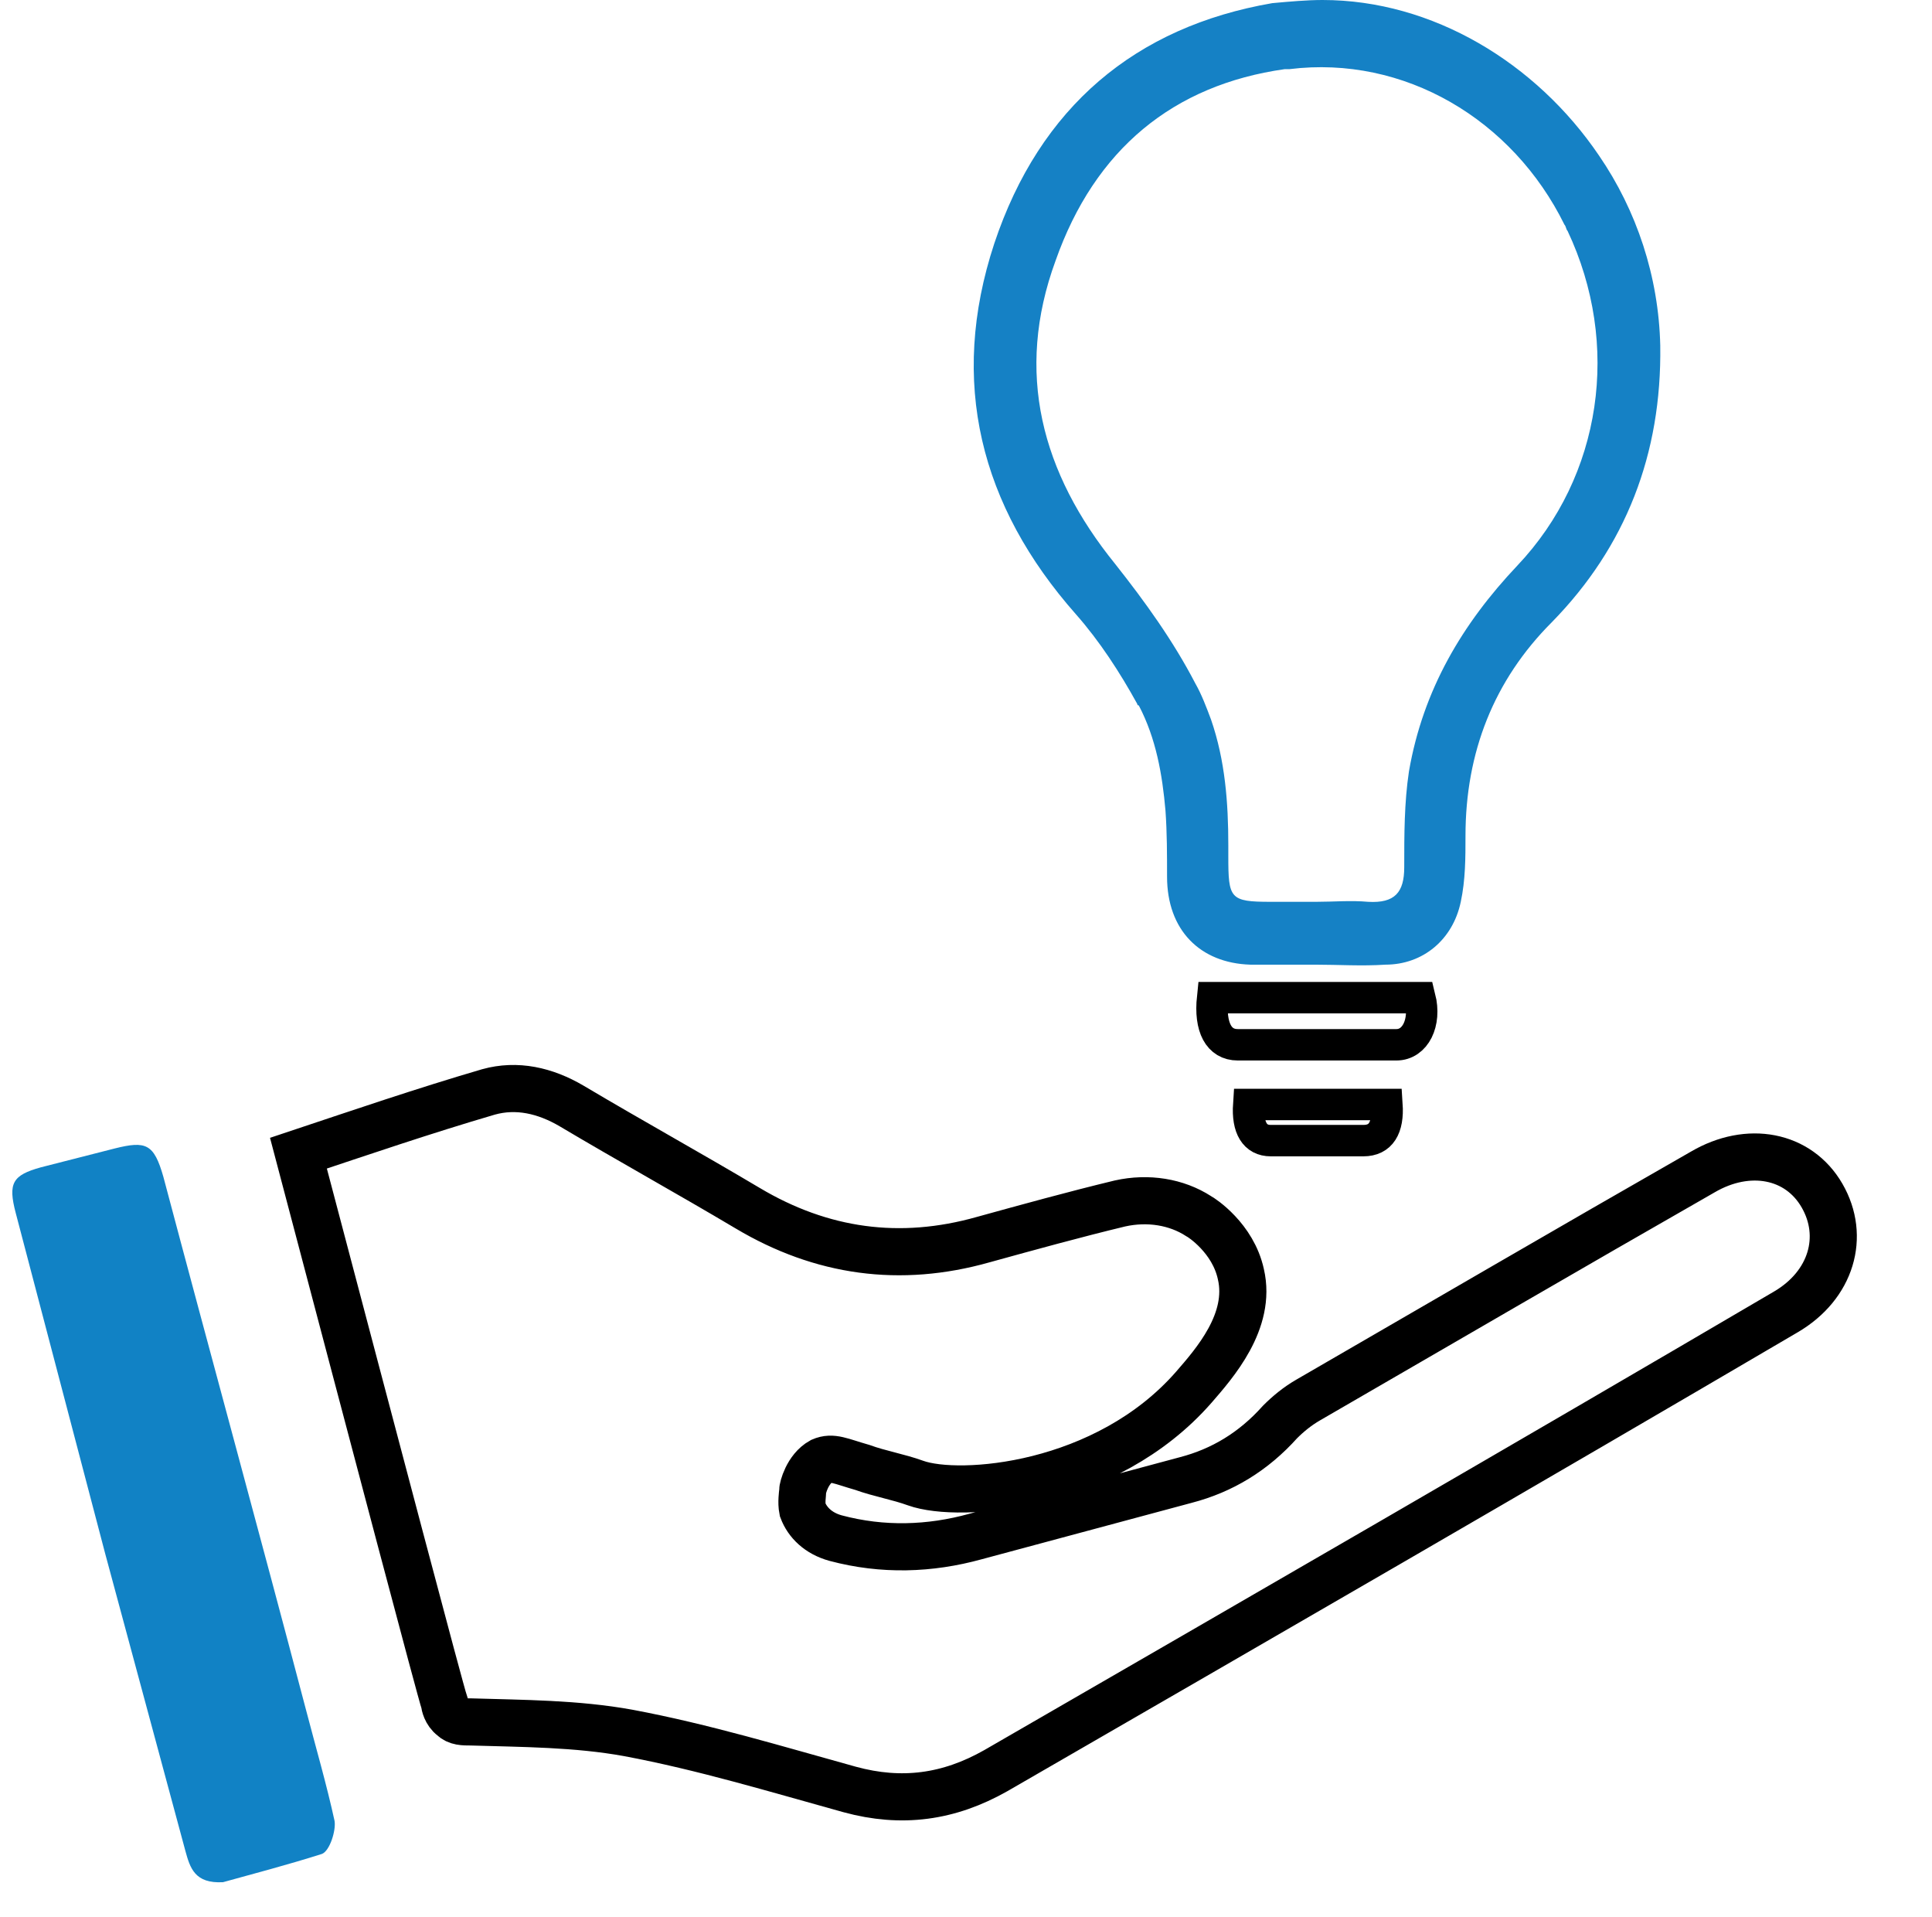
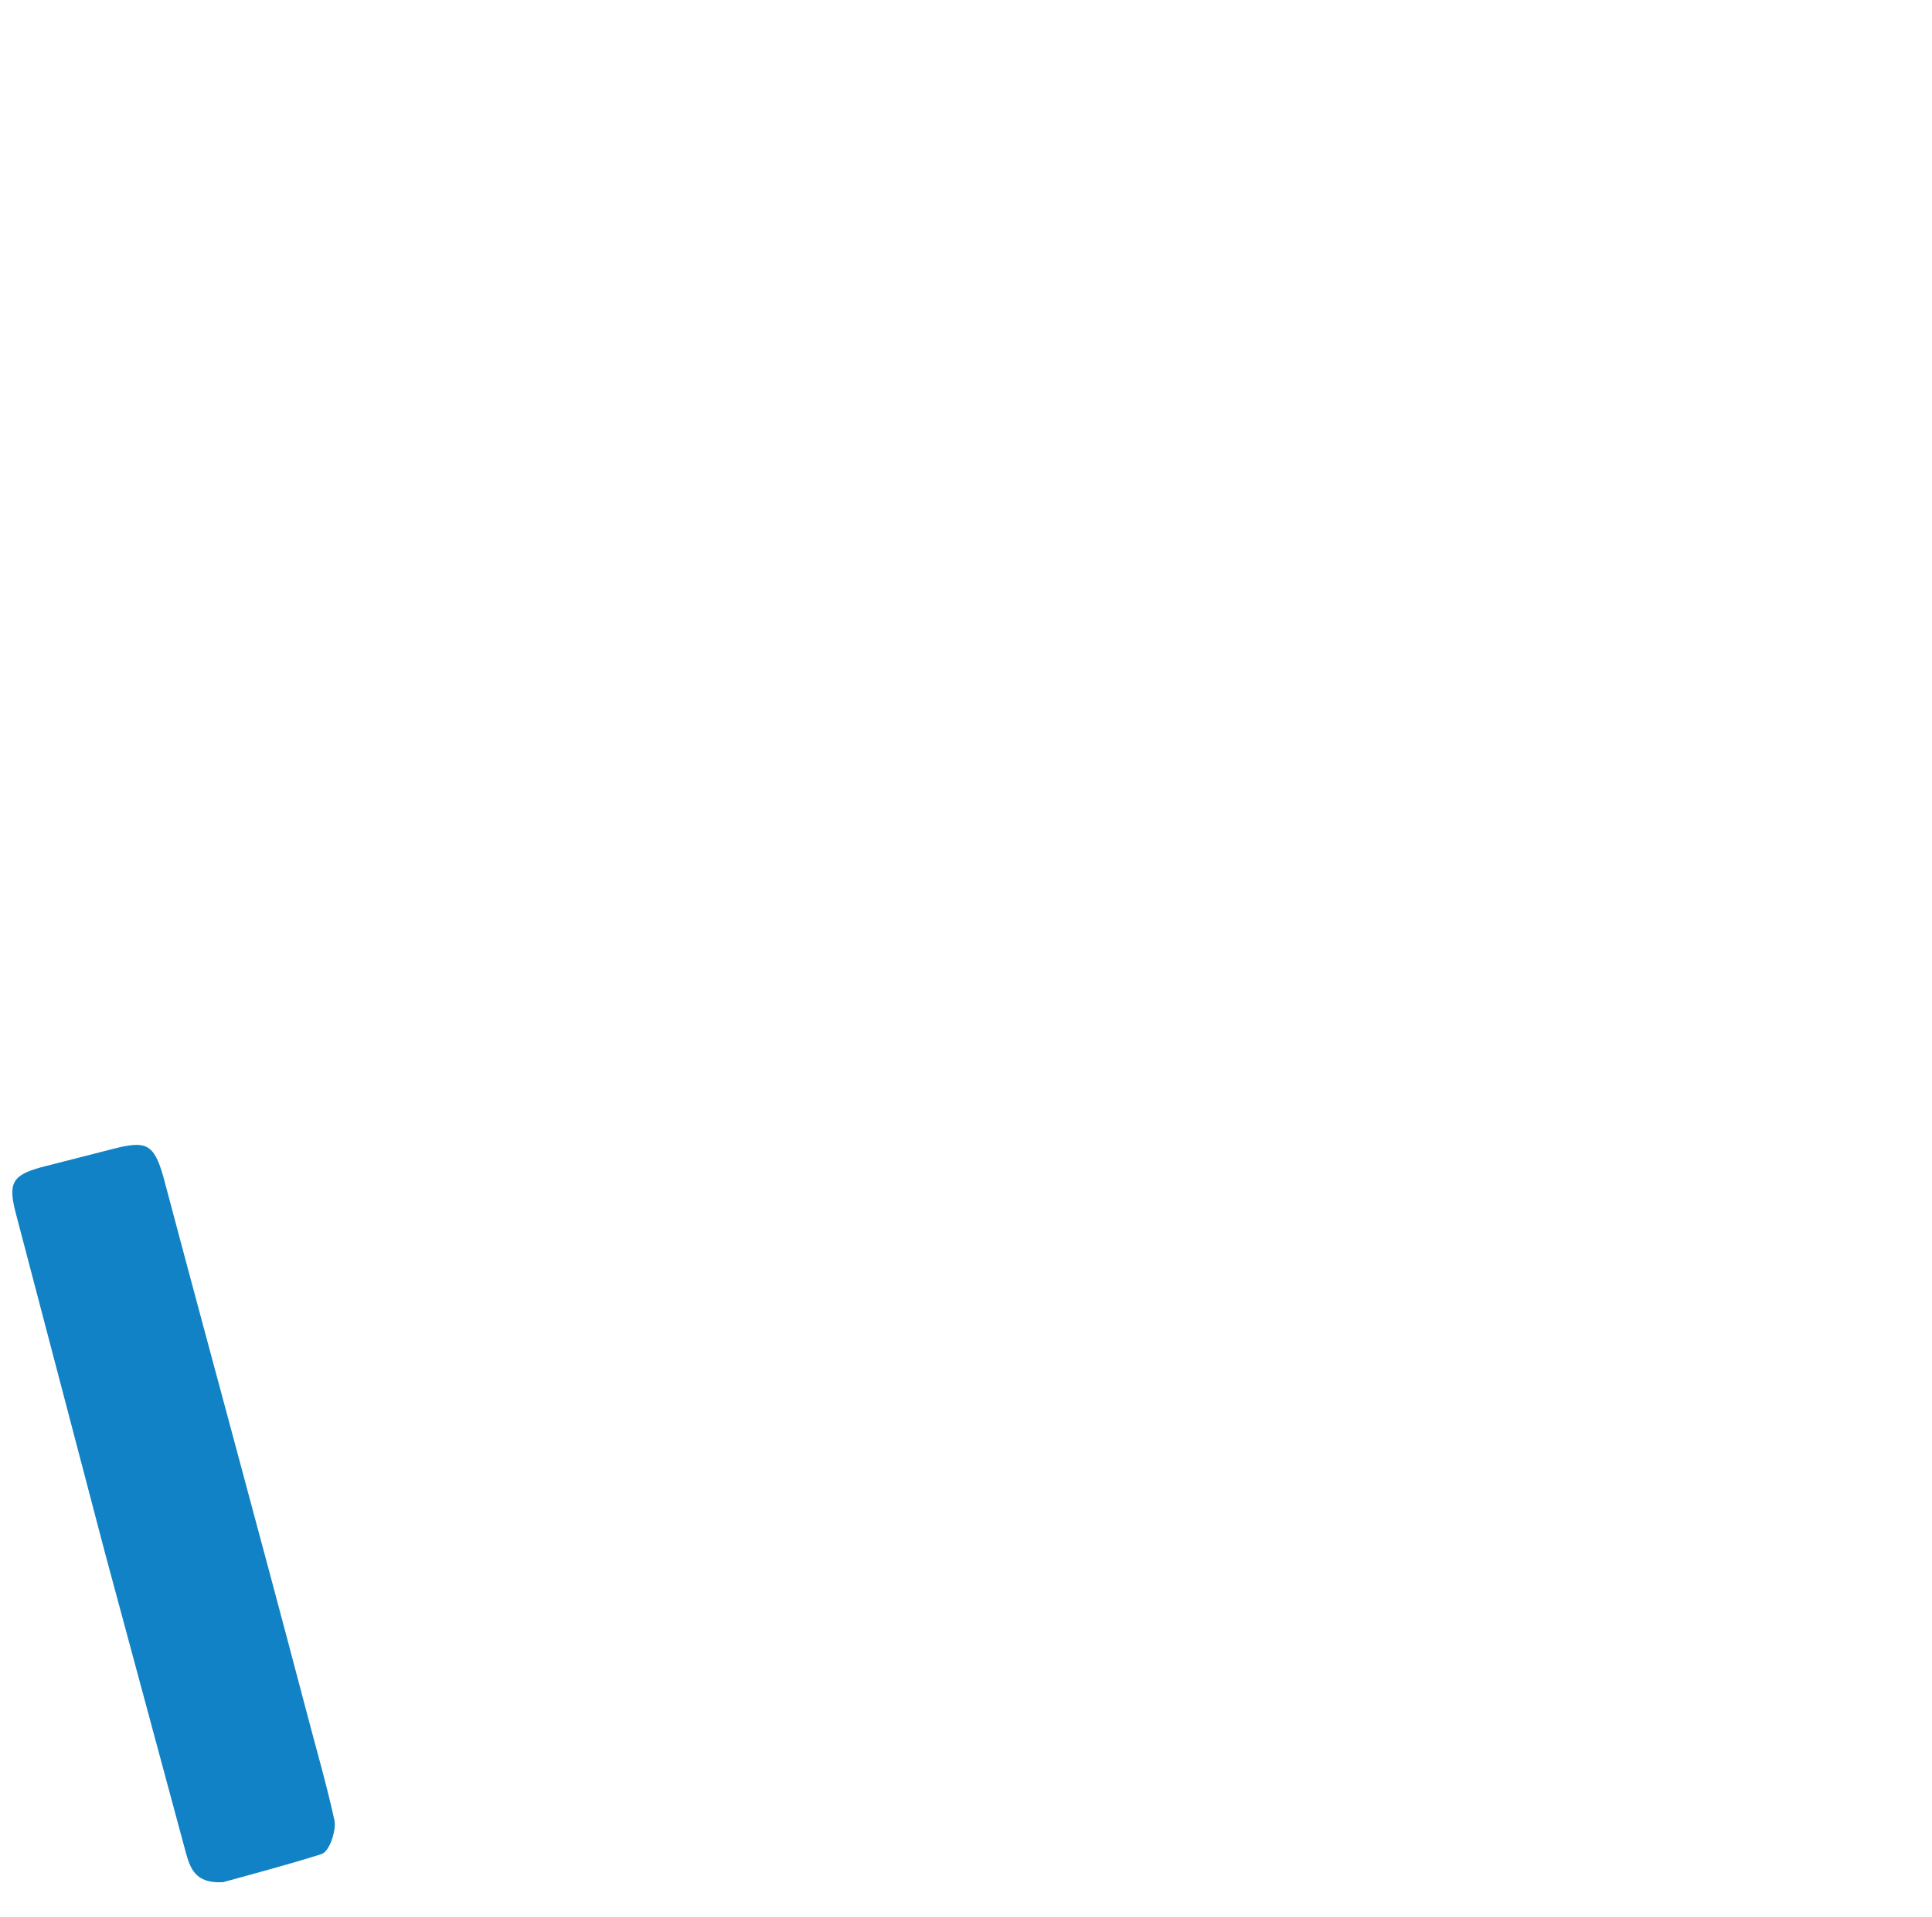
<svg xmlns="http://www.w3.org/2000/svg" version="1.1" id="Layer_1" x="0px" y="0px" viewBox="0 0 123 122" style="enable-background:new 0 0 123 122;" xml:space="preserve">
  <style type="text/css">
	.st0{fill:none;stroke:#000000;stroke-width:3;stroke-linecap:round;stroke-miterlimit:10;}
	.st1{fill:#0A83C6;}
	.st2{fill:none;stroke:#000000;stroke-width:3;stroke-miterlimit:10;}
	.st3{fill:#1182C5;stroke:#1182C5;stroke-miterlimit:10;}
	.st4{fill:none;stroke:#000000;stroke-width:3;stroke-linejoin:round;stroke-miterlimit:10;}
	.st5{fill:#1182C5;}
	.st6{fill:none;stroke:#0A83C6;stroke-width:8;stroke-linecap:round;stroke-miterlimit:10;}
	.st7{fill:none;stroke:#000000;stroke-width:8;stroke-linecap:round;stroke-miterlimit:10;}
	.st8{fill:none;stroke:#1182C5;stroke-width:9;stroke-linecap:round;stroke-miterlimit:10;}
	.st9{fill:none;stroke:#1182C5;stroke-width:2;stroke-miterlimit:10;}
	.st10{fill:#FFFFFF;}
	.st11{stroke:#000000;stroke-miterlimit:10;}
	.st12{fill:#0A83C6;stroke:#0A83C6;stroke-width:2;stroke-miterlimit:10;}
	.st13{fill:none;stroke:#000000;stroke-width:2;stroke-miterlimit:10;}
	.st14{fill:#0A83C6;stroke:#0A83C6;stroke-width:0.75;stroke-linejoin:round;stroke-miterlimit:10;}
	.st15{stroke:#000000;stroke-width:2;stroke-miterlimit:10;}
	.st16{fill:none;stroke:#1182C5;stroke-width:6;stroke-linecap:round;stroke-miterlimit:10;}
	.st17{fill:none;stroke:#0A83C6;stroke-width:5;stroke-linecap:round;stroke-miterlimit:10;}
	.st18{fill:none;stroke:#0A83C6;stroke-width:2;stroke-miterlimit:10;}
	.st19{fill:#0A83C6;stroke:#0A83C6;stroke-width:0.5;stroke-miterlimit:10;}
	.st20{stroke:#000000;stroke-width:0.5;stroke-miterlimit:10;}
	.st21{stroke:#FFFFFF;stroke-width:2;stroke-miterlimit:10;}
	.st22{fill:#0A83C6;stroke:#0A83C6;stroke-miterlimit:10;}
	.st23{fill:none;stroke:#0A83C6;stroke-width:3;stroke-miterlimit:10;}
	.st24{fill:none;stroke:#0A83C6;stroke-width:3;stroke-linejoin:round;stroke-miterlimit:10;}
	.st25{fill:none;stroke:#000000;stroke-width:4;stroke-miterlimit:10;}
	.st26{fill:none;stroke:#000000;stroke-linejoin:round;stroke-miterlimit:10;}
	.st27{fill:none;stroke:#000000;stroke-width:7;stroke-miterlimit:10;}
	.st28{fill:none;stroke:#000000;stroke-width:7;stroke-linecap:round;stroke-miterlimit:10;}
	.st29{fill:none;stroke:#0A83C6;stroke-width:7;stroke-linecap:round;stroke-miterlimit:10;}
	.st30{fill:none;stroke:#1581C5;stroke-width:9;stroke-linecap:round;stroke-linejoin:round;stroke-miterlimit:10;}
	.st31{fill:none;stroke:#1581C5;stroke-width:7;stroke-linecap:round;stroke-linejoin:round;stroke-miterlimit:10;}
	.st32{fill:none;stroke:#1182C5;stroke-width:6;stroke-linecap:round;stroke-linejoin:round;stroke-miterlimit:10;}
	.st33{stroke:#000000;stroke-width:0.75;stroke-miterlimit:10;}
	.st34{fill:#0A83C6;stroke:#0A83C6;stroke-width:0.75;stroke-miterlimit:10;}
	.st35{fill:none;stroke:#000000;stroke-width:4;stroke-linejoin:round;stroke-miterlimit:10;}
	.st36{fill:none;stroke:#0A83C6;stroke-width:4;stroke-linejoin:round;stroke-miterlimit:10;}
	.st37{fill:none;stroke:#0A83C6;stroke-width:4;stroke-miterlimit:10;}
	.st38{fill:none;stroke:#0A83C6;stroke-miterlimit:10;}
	.st39{fill:#0A83C6;stroke:#FFFFFF;stroke-miterlimit:10;}
	.st40{stroke:#FFFFFF;stroke-miterlimit:10;}
	.st41{fill:#1581C5;}
	.st42{fill:#1581C5;stroke:#1581C5;stroke-width:0.5;stroke-miterlimit:10;}
	.st43{fill:none;}
	.st44{fill:#FFFFFF;stroke:#000000;stroke-width:3;stroke-miterlimit:10;}
	.st45{fill:none;stroke:#000000;stroke-width:5;stroke-miterlimit:10;}
	.st46{fill:#1880C4;}
	.st47{fill:none;stroke:#1182C5;stroke-width:6;stroke-miterlimit:10;}
	.st48{stroke:#FFFFFF;stroke-width:0.5;stroke-miterlimit:10;}
	.st49{fill:#1182C5;stroke:#FFFFFF;stroke-width:0.5;stroke-miterlimit:10;}
	.st50{fill:#FFFFFF;stroke:#FFFFFF;stroke-miterlimit:10;}
	.st51{stroke:#FFFFFF;stroke-width:2;stroke-linejoin:round;stroke-miterlimit:10;}
	.st52{fill:#1581C5;stroke:#1581C5;stroke-width:2;stroke-miterlimit:10;}
	.st53{fill:none;stroke:#1880C4;stroke-width:3;stroke-miterlimit:10;}
	.st54{fill:none;stroke:#1182C5;stroke-width:2.5;stroke-miterlimit:10;}
	.st55{fill:#1581C5;stroke:#FFFFFF;stroke-width:2;stroke-miterlimit:10;}
	.st56{fill:#0A83C6;stroke:#FFFFFF;stroke-width:2;stroke-miterlimit:10;}
	.st57{fill:#606060;}
	.st58{stroke:#000000;stroke-width:3;stroke-miterlimit:10;}
	.st59{fill:#0A83C6;stroke:#606060;stroke-width:4;stroke-miterlimit:10;}
	.st60{fill:none;stroke:#1182C5;stroke-width:5;stroke-linecap:round;stroke-linejoin:round;stroke-miterlimit:10;}
	.st61{fill:none;stroke:#000000;stroke-miterlimit:10;}
	.st62{stroke:#FFFFFF;stroke-width:1.5;stroke-miterlimit:10;}
	.st63{fill:#FFFFFF;stroke:#FFFFFF;stroke-width:1.5;stroke-miterlimit:10;}
	.st64{fill:#1581C5;stroke:#1182C5;stroke-miterlimit:10;}
	.st65{fill:none;stroke:#000000;stroke-width:1.27;stroke-linecap:round;stroke-miterlimit:10;}
	.st66{fill:#1581C5;stroke:#1581C5;stroke-width:0.25;stroke-miterlimit:10;}
	.st67{fill:none;stroke:#000000;stroke-width:2;stroke-linejoin:round;stroke-miterlimit:10;}
	.st68{fill:none;stroke:#0A83C6;stroke-width:2;stroke-linejoin:round;stroke-miterlimit:10;}
	.st69{fill:none;stroke:#1182C5;stroke-width:2.5;stroke-linejoin:round;stroke-miterlimit:10;}
</style>
  <g>
    <g>
      <g>
-         <path class="st41" d="M93,57.4c0.3-1.4,0.3-2.8,0.3-4.2c0-5.3,1.8-9.9,5.5-13.6c4.7-4.8,7-10.7,6.9-17.6     c-0.1-4.4-1.5-8.6-3.9-12.1C97.8,4,91.2,0,84.2,0c-1,0-2.1,0.1-3.2,0.2c-8.7,1.5-14.8,6.6-17.7,15.3c-2.9,8.8-0.9,16.7,5.2,23.6     c1.5,1.7,2.8,3.7,3.9,5.7c0,0,0,0.1,0.1,0.1c1.1,2.1,1.5,4.4,1.7,6.7c0.1,1.4,0.1,2.8,0.1,4.2c0,3.4,2.1,5.5,5.3,5.6     c1.3,0,2.7,0,4.1,0c1.5,0,3,0.1,4.5,0C90.6,61.4,92.5,59.8,93,57.4z M87.1,57.4c-1.1-0.1-2.2,0-3.3,0c-1,0-1.9,0-2.9,0     c-2.6,0-2.7-0.2-2.7-2.9c0-0.2,0-0.5,0-0.7c0-2.7-0.2-5.4-1.1-8c-0.3-0.8-0.6-1.6-1-2.3c-1.4-2.7-3.2-5.2-5.1-7.6     c-4.7-5.8-6.4-12.2-3.8-19.3c2.5-7.1,7.5-11.2,14.6-12.2c0.1,0,0.2,0,0.3,0c7.3-0.9,14.2,3.2,17.5,9.9c0.1,0.1,0.1,0.3,0.2,0.4     c3.4,7.2,2.2,15.6-3.2,21.3c-3.5,3.7-6,7.9-6.9,13.1c-0.3,2-0.3,4-0.3,6.1C89.4,56.8,88.8,57.5,87.1,57.4z" />
-       </g>
+         </g>
    </g>
-     <path class="st13" d="M86.8,72.6c-2,0-3.9,0-5.9,0c-1,0-1.5-0.8-1.4-2.3h8.8C88.4,71.8,87.9,72.6,86.8,72.6z" />
-     <path class="st13" d="M88.9,66.5c-3.4,0-6.7,0-10.1,0c-1.2,0-1.8-1.1-1.6-3h13.2C90.8,65.1,90.1,66.5,88.9,66.5z" />
  </g>
-   <path class="st2" d="M19,73.4c3.9-1.3,8-2.7,12.1-3.9c1.8-0.5,3.6-0.1,5.3,0.9c3.7,2.2,7.5,4.3,11.2,6.5c4.7,2.8,9.7,3.5,15,2  c2.9-0.8,5.8-1.6,8.7-2.3c1.8-0.4,3.6-0.1,5,0.8c0.2,0.1,2.2,1.4,2.7,3.7c0.7,3-1.7,5.7-3,7.2c-5.6,6.4-14.9,7.1-17.7,6.1  c-1.1-0.4-2.3-0.6-3.4-1c-1.4-0.4-1.9-0.7-2.6-0.4c-0.9,0.5-1.2,1.7-1.2,1.9c0,0.2-0.1,0.7,0,1.2c0.3,0.8,1,1.5,2.1,1.8  c3,0.8,6,0.7,8.9-0.1c4.5-1.2,8.9-2.4,13.4-3.6c2.3-0.6,4.3-1.8,6-3.7c0.5-0.5,1.1-1,1.8-1.4c8.3-4.8,16.7-9.7,25.1-14.5  c2.9-1.7,6.1-1.1,7.6,1.5c1.5,2.6,0.6,5.7-2.3,7.4C97,93.3,80.2,103,63.4,112.7c-3,1.7-6,2.1-9.3,1.2c-4.7-1.3-9.3-2.7-14.1-3.6  c-3.3-0.6-6.7-0.6-10-0.7c-0.5,0-0.9,0-1.2-0.3c-0.4-0.3-0.5-0.8-0.5-0.9C28,107.5,24.2,93.1,19,73.4z" />
  <path class="st5" d="M14.2,119.8c-1.8,0.1-2.1-0.9-2.4-2c-1.7-6.3-3.4-12.6-5.1-18.9C4.8,91.7,2.9,84.4,1,77.2  c-0.5-1.9-0.2-2.4,1.6-2.9c1.6-0.4,3.1-0.8,4.7-1.2c2-0.5,2.5-0.3,3.1,1.8c3,11.3,6.1,22.6,9.1,34c0.6,2.3,1.3,4.7,1.8,7  c0.1,0.6-0.3,1.9-0.8,2.1C18.3,118.7,16,119.3,14.2,119.8z" />
</svg>